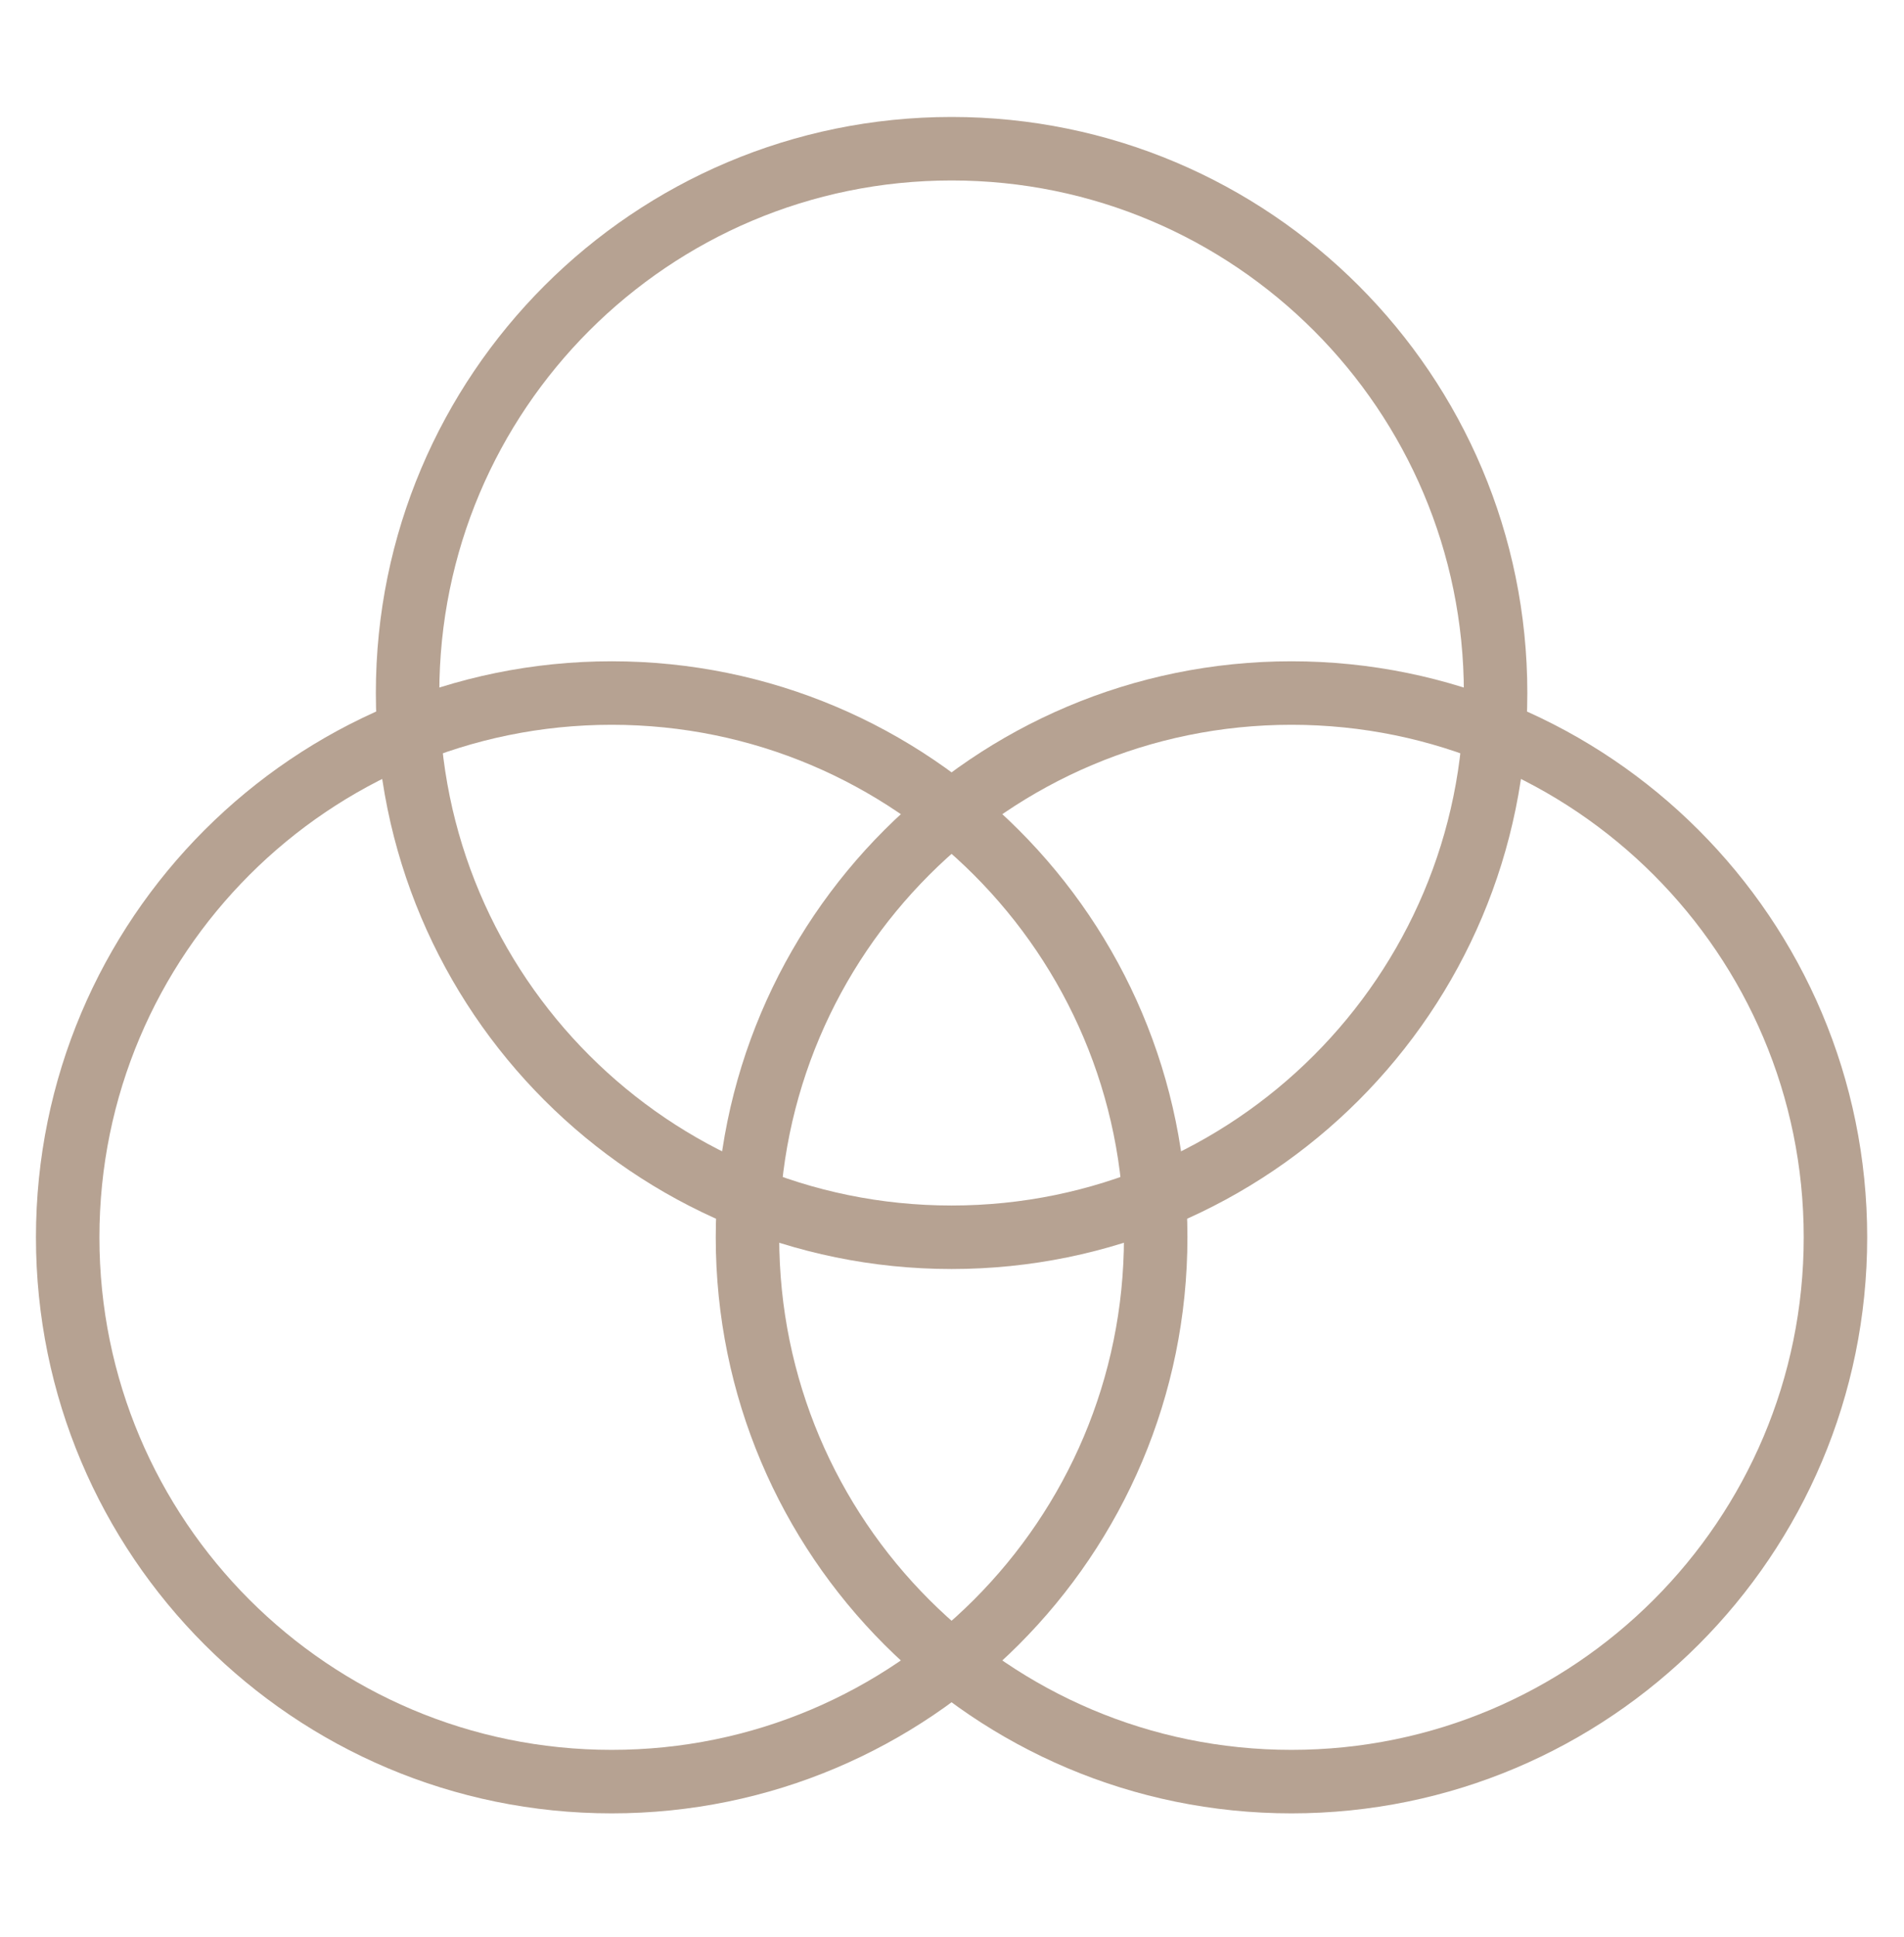
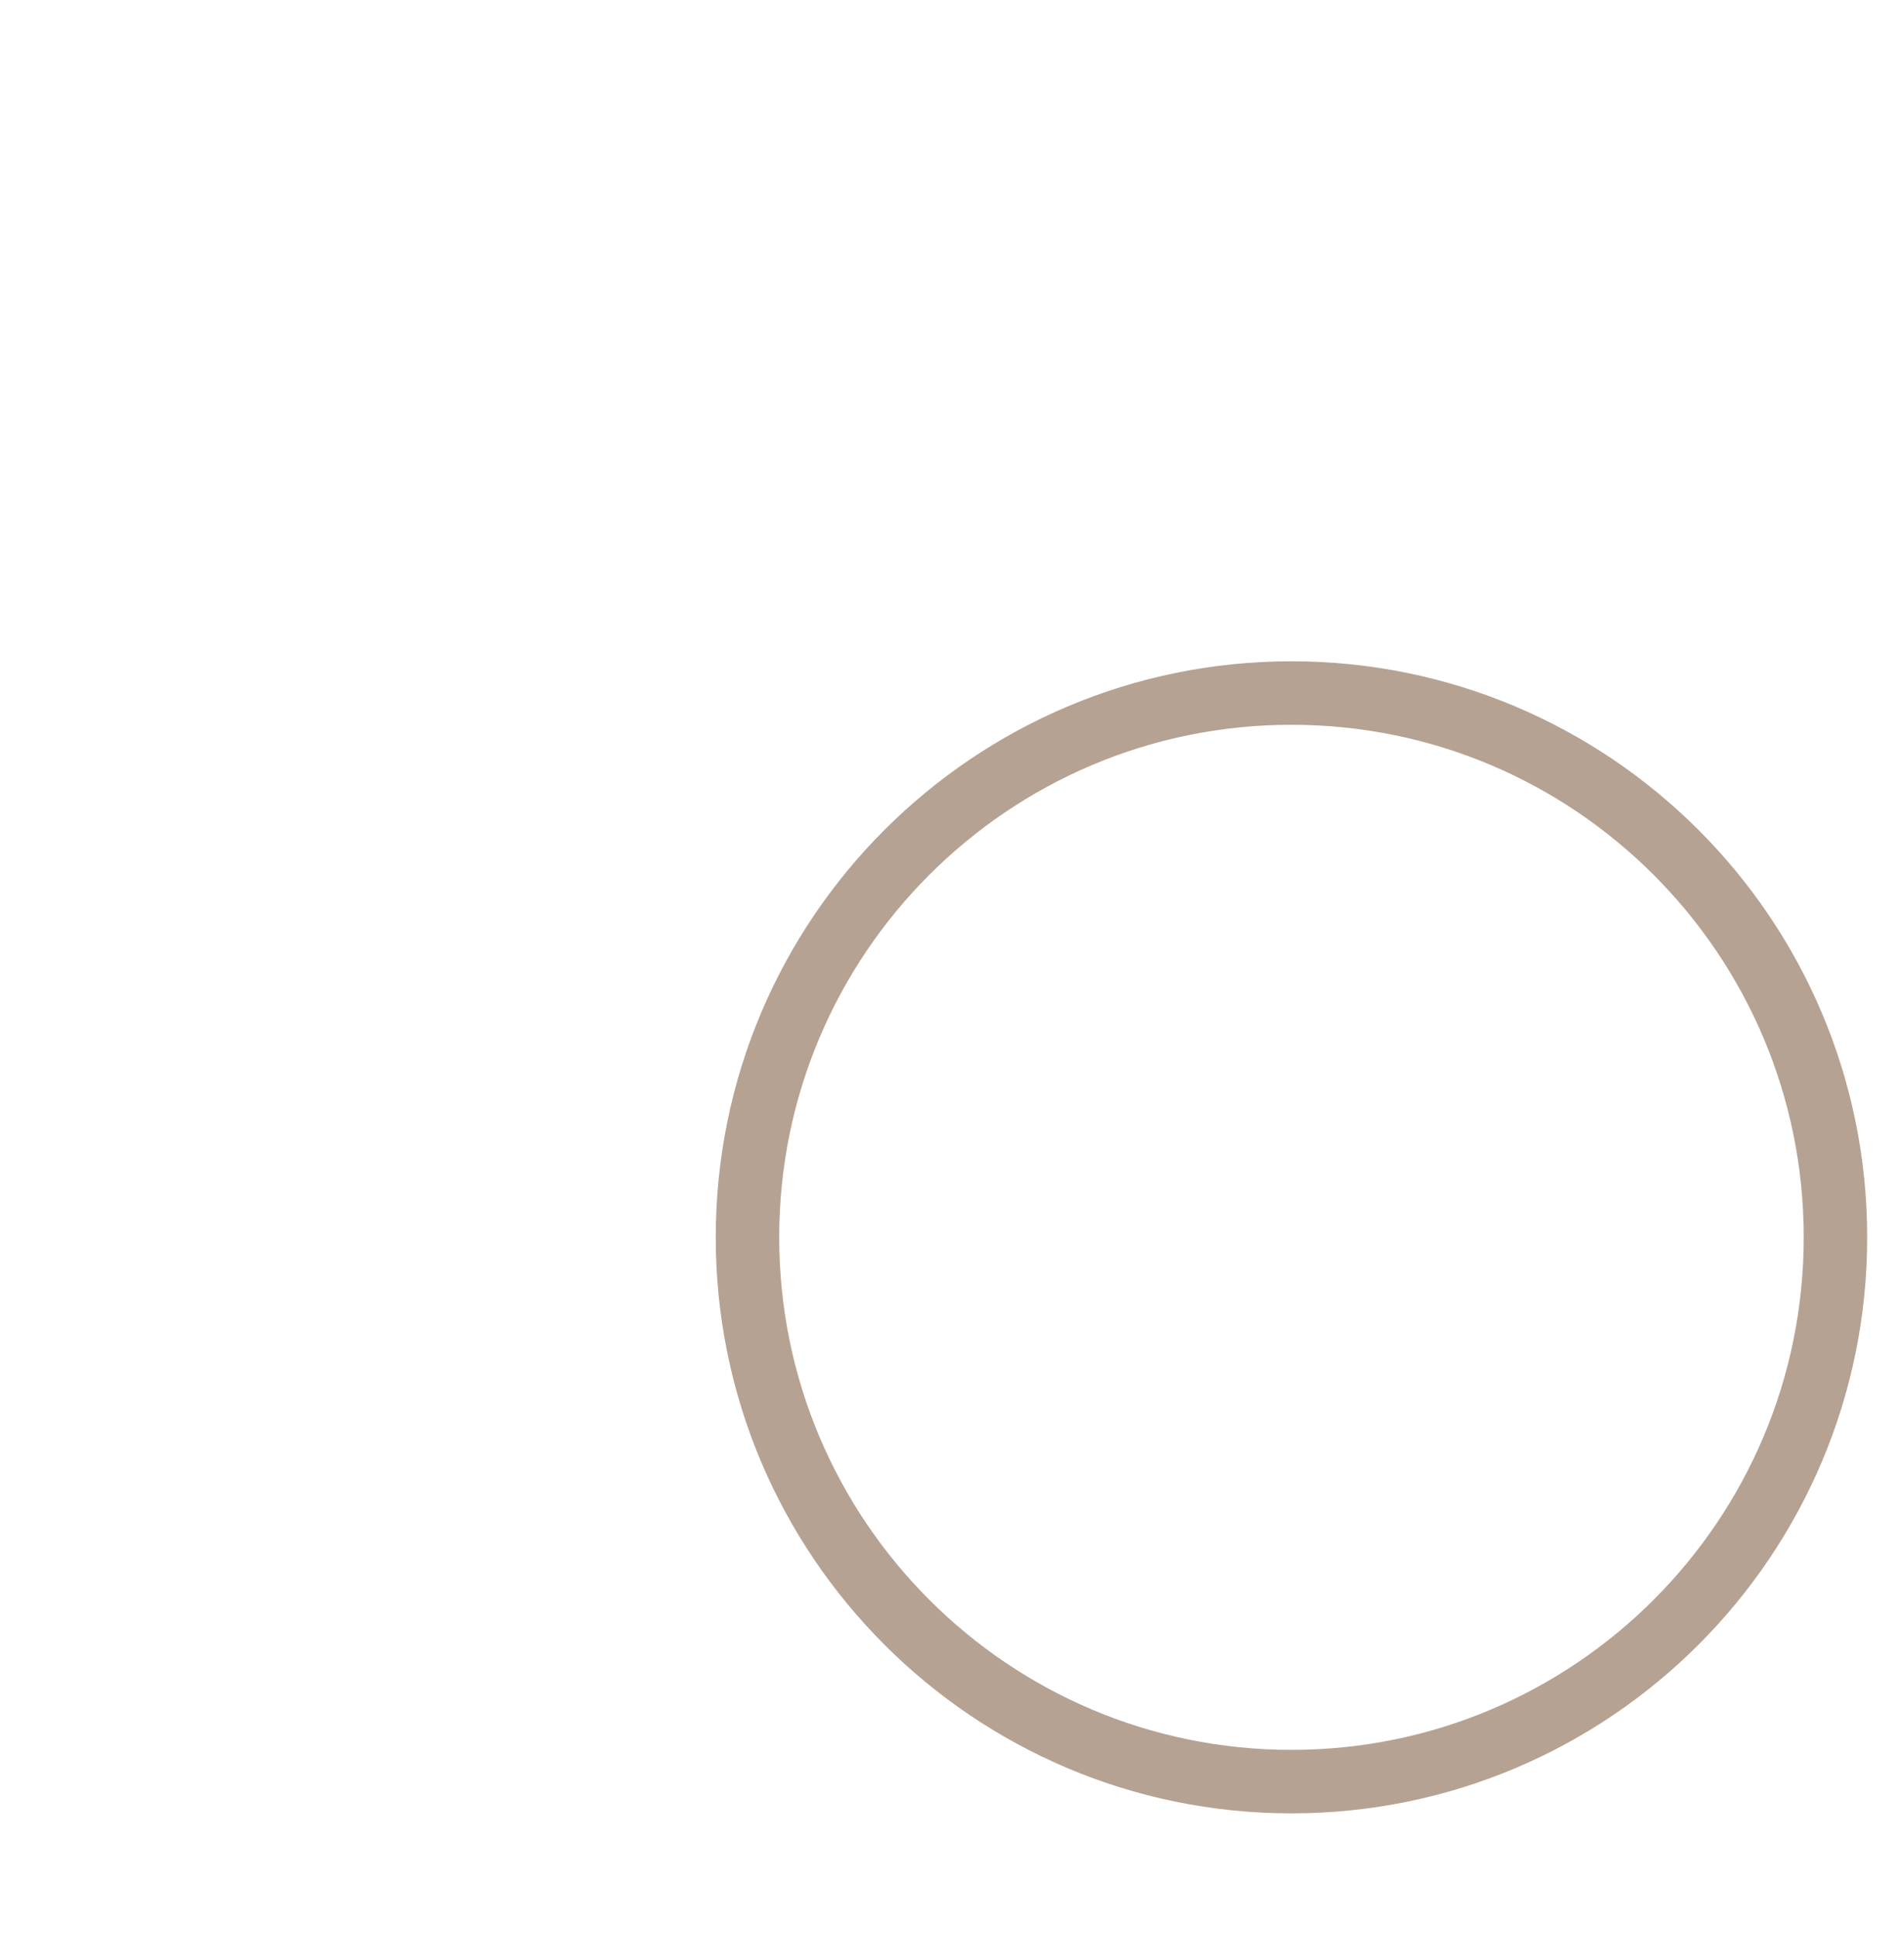
<svg xmlns="http://www.w3.org/2000/svg" width="60" height="61" viewBox="0 0 60 61" fill="none">
-   <path d="M19.276 56.114C28.743 56.114 36.419 48.439 36.419 38.971C36.419 29.503 28.743 21.828 19.276 21.828C9.808 21.828 2.133 29.503 2.133 38.971C2.133 48.439 9.808 56.114 19.276 56.114Z" stroke="#b6a292" stroke-width="2" stroke-linecap="round" stroke-linejoin="round" />
  <path d="M40.697 56.114C50.165 56.114 57.84 48.439 57.84 38.971C57.84 29.503 50.165 21.828 40.697 21.828C31.23 21.828 23.555 29.503 23.555 38.971C23.555 48.439 31.23 56.114 40.697 56.114Z" stroke="#b6a292" stroke-width="2" stroke-linecap="round" stroke-linejoin="round" />
-   <path d="M29.987 38.969C39.454 38.969 47.13 31.294 47.13 21.826C47.13 12.359 39.454 4.684 29.987 4.684C20.519 4.684 12.844 12.359 12.844 21.826C12.844 31.294 20.519 38.969 29.987 38.969Z" stroke="#b6a292" stroke-width="2" stroke-linecap="round" stroke-linejoin="round" />
</svg>